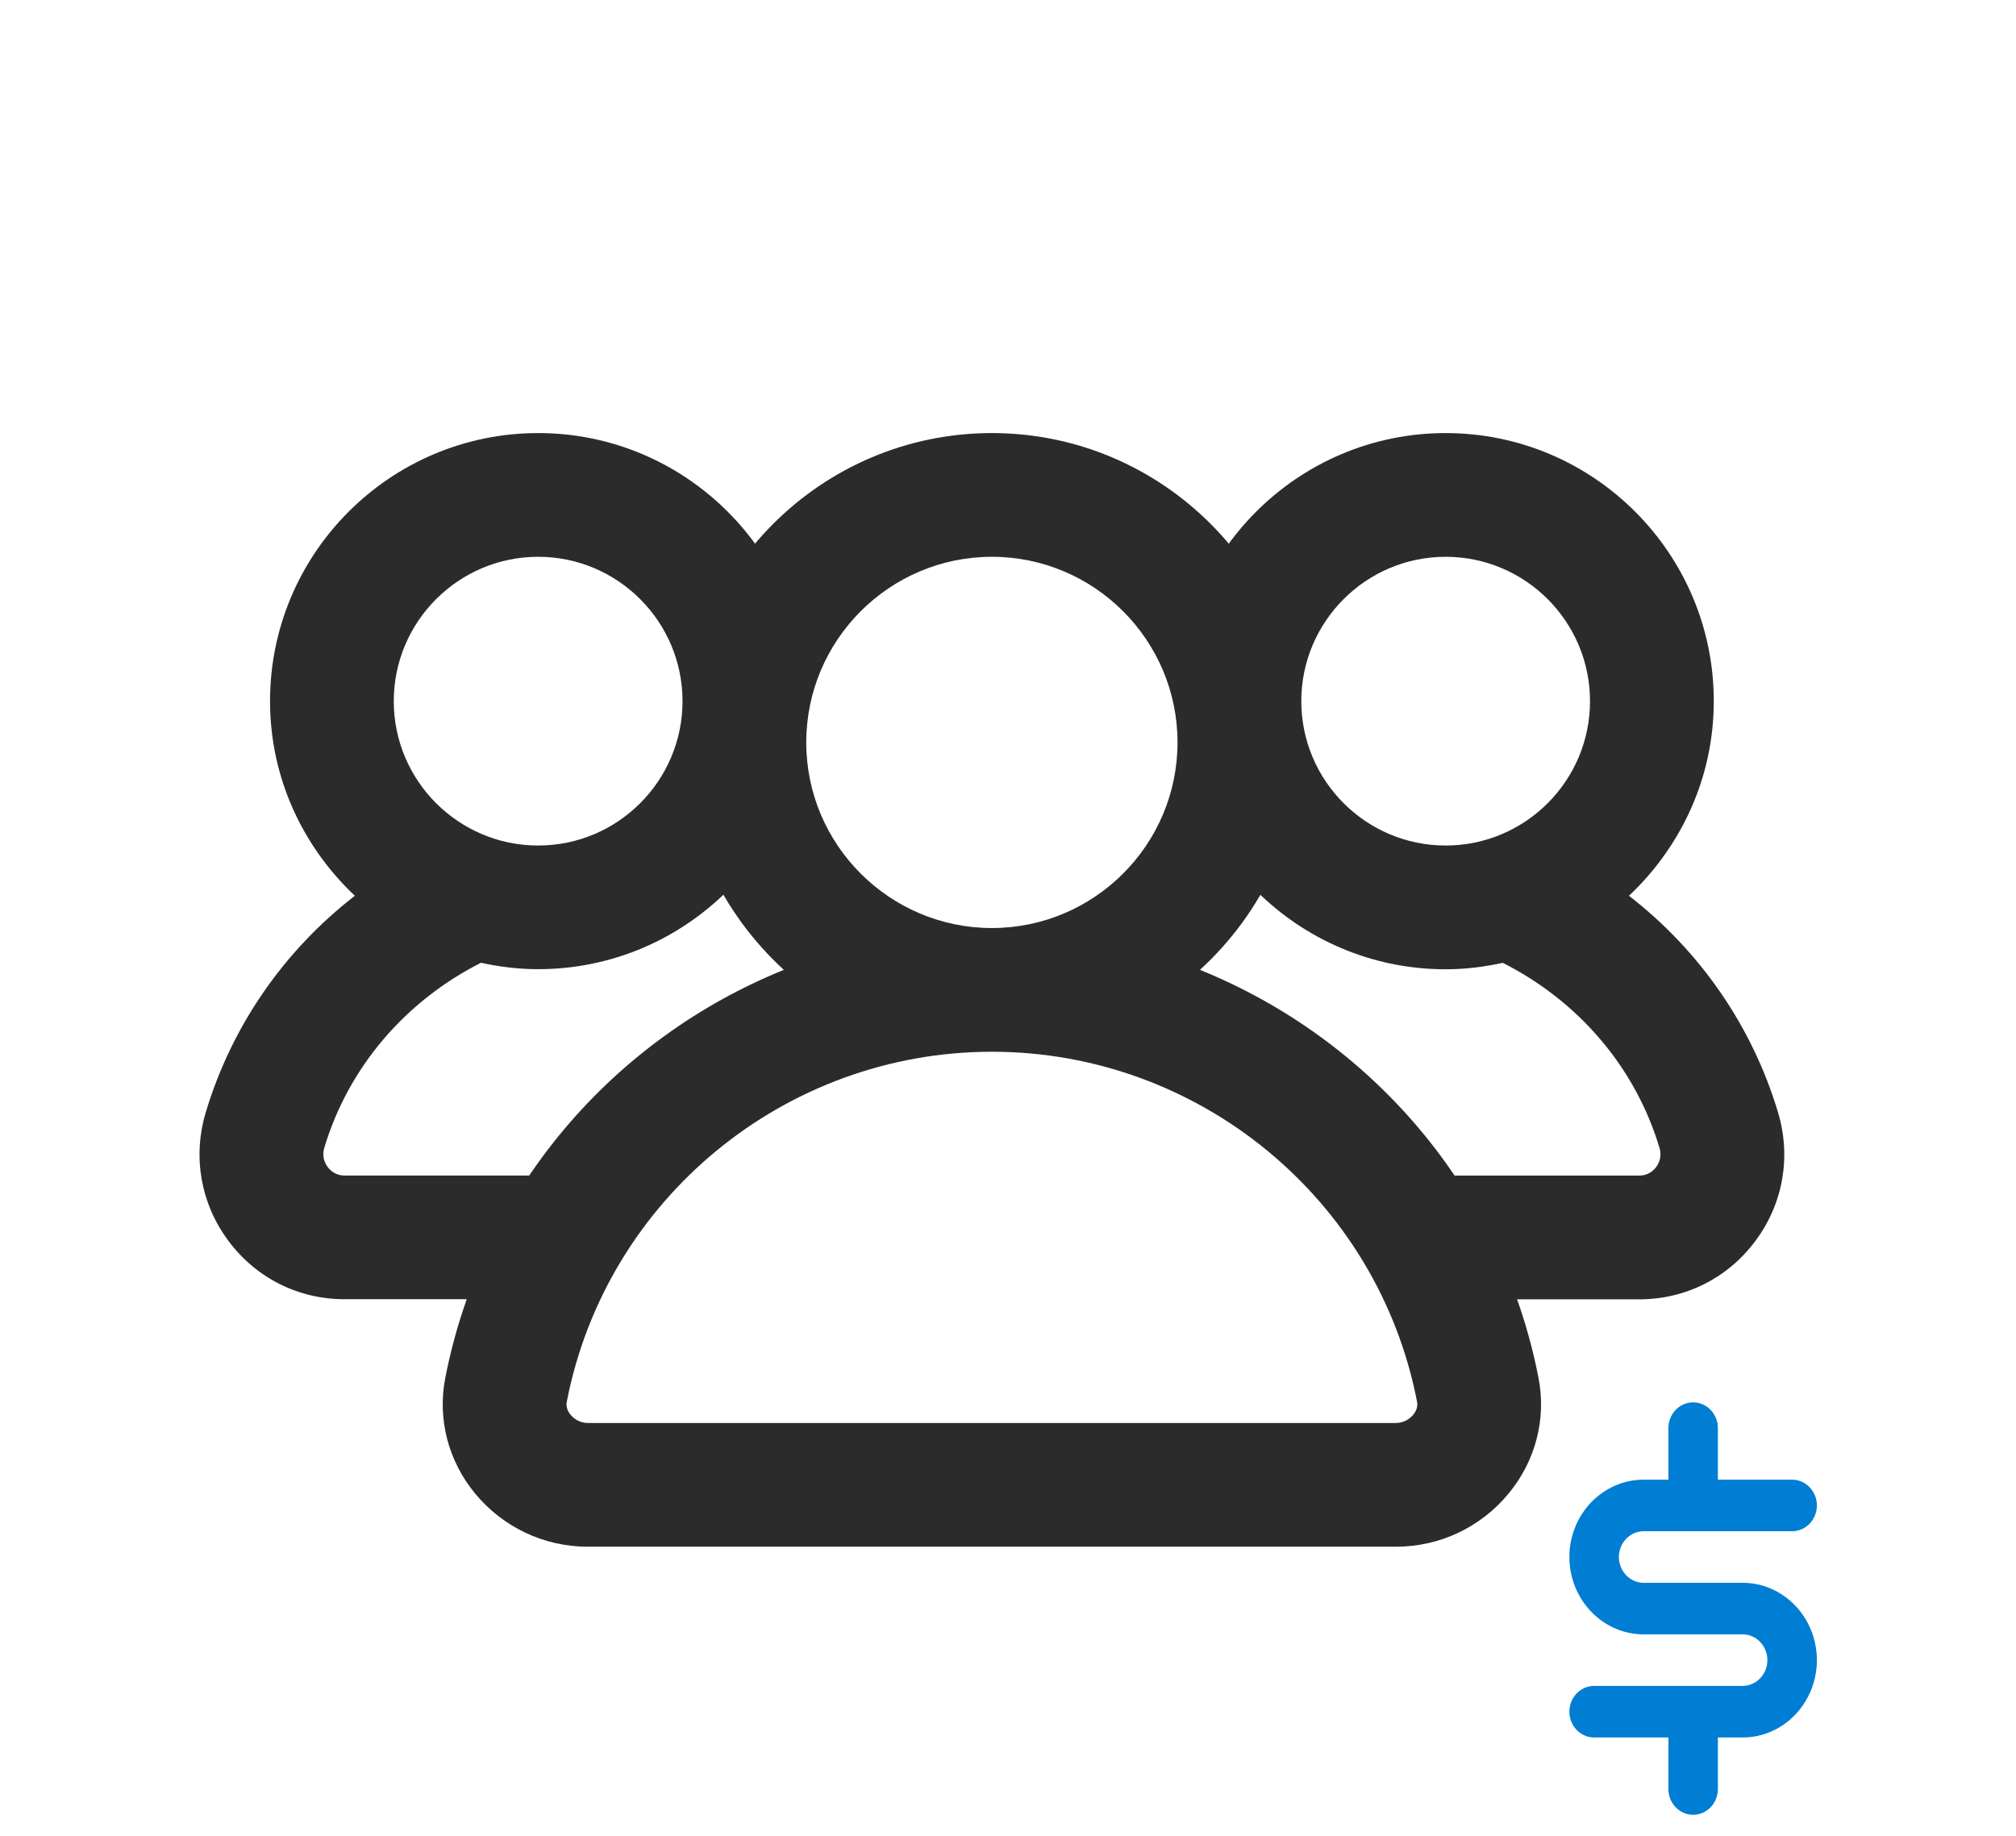
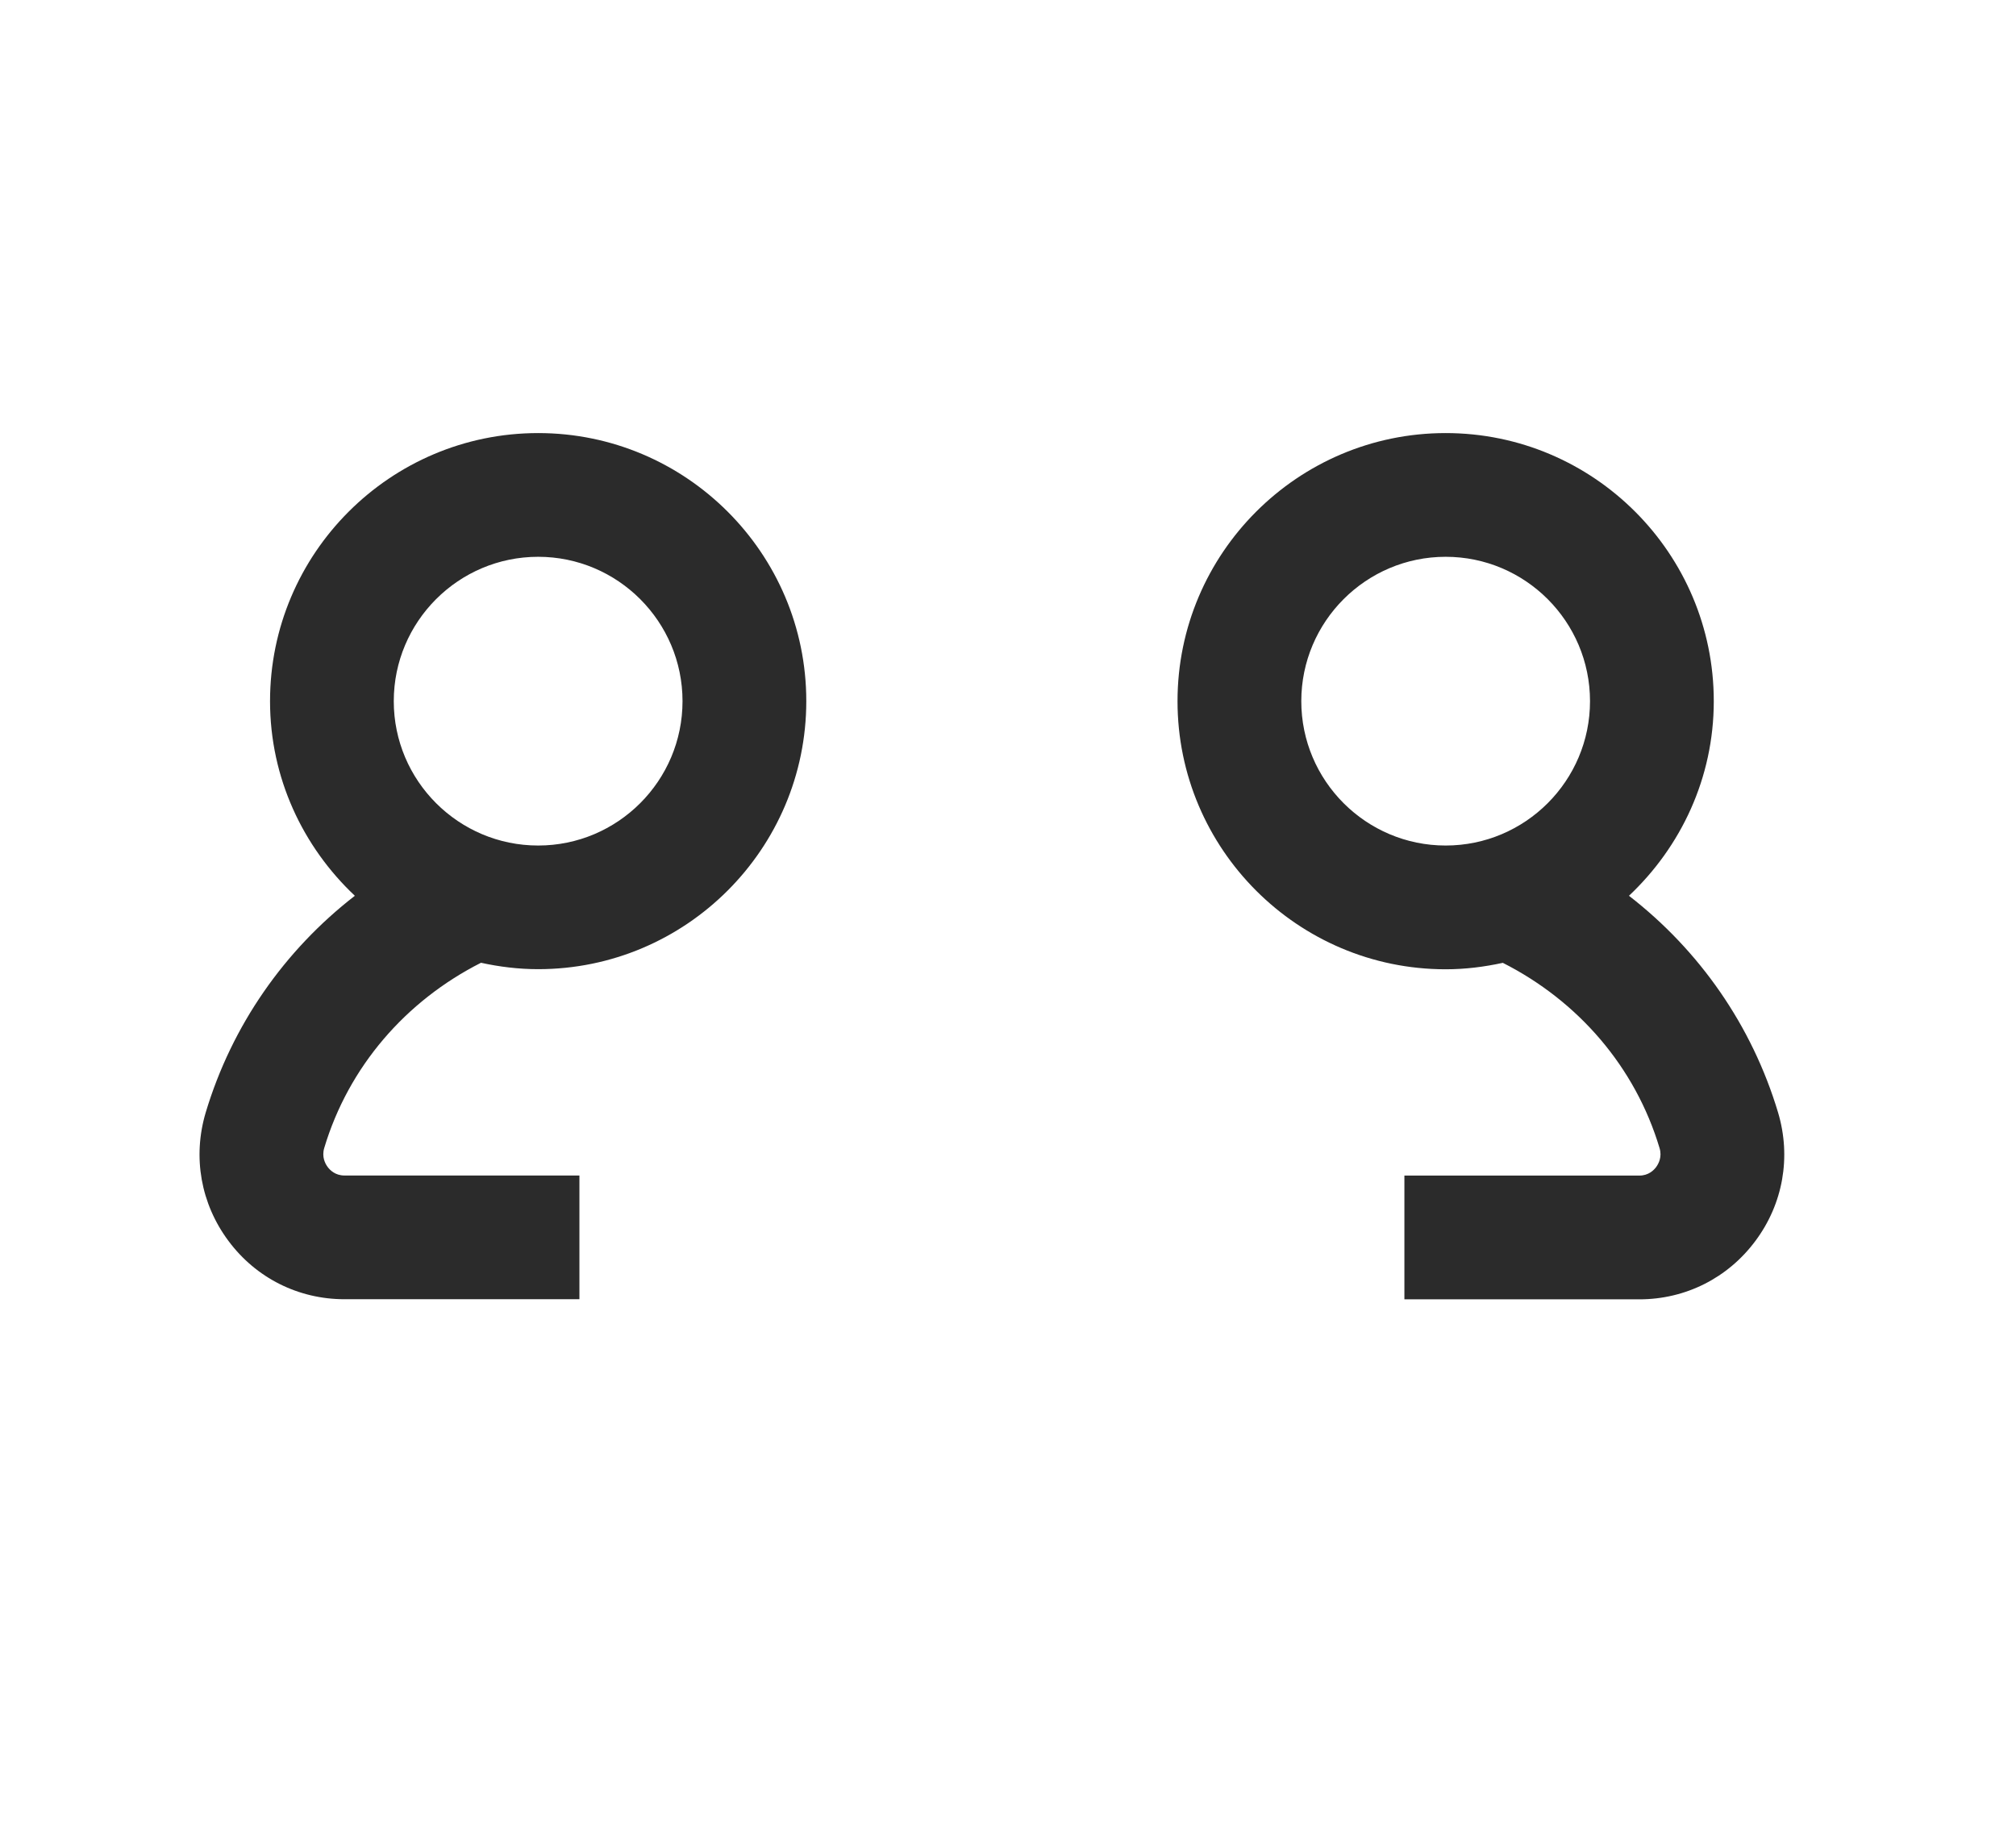
<svg xmlns="http://www.w3.org/2000/svg" width="56" height="51" viewBox="0 0 56 51" fill="none">
  <g id="group 1">
    <path id="Vector" d="M49.392 30.91C48.666 28.485 47.204 26.4 45.249 24.885C46.691 23.526 47.605 21.612 47.605 19.479C47.605 15.372 44.264 12.031 40.157 12.031C36.05 12.031 32.709 15.372 32.709 19.479C32.709 23.585 36.05 26.927 40.157 26.927C40.703 26.927 41.232 26.86 41.745 26.748C43.835 27.807 45.423 29.635 46.099 31.895C46.173 32.14 46.072 32.328 46.005 32.42C45.939 32.509 45.792 32.658 45.538 32.658H39.011V36.096H45.538C46.819 36.096 47.995 35.504 48.76 34.475C49.53 33.444 49.759 32.142 49.392 30.91ZM36.147 19.479C36.147 17.267 37.946 15.468 40.157 15.468C42.369 15.468 44.167 17.267 44.167 19.479C44.167 21.69 42.369 23.489 40.157 23.489C37.946 23.489 36.147 21.69 36.147 19.479ZM14.949 12.031C10.842 12.031 7.501 15.372 7.501 19.479C7.501 21.612 8.415 23.526 9.857 24.885C7.902 26.4 6.44 28.485 5.713 30.91C5.347 32.142 5.576 33.44 6.346 34.473C7.111 35.502 8.287 36.093 9.568 36.093H16.095V32.656H9.568C9.316 32.656 9.167 32.509 9.1 32.417C9.034 32.328 8.933 32.14 9.006 31.893C9.683 29.633 11.271 27.804 13.361 26.746C13.874 26.858 14.403 26.924 14.949 26.924C19.055 26.924 22.397 23.583 22.397 19.477C22.397 15.37 19.055 12.031 14.949 12.031ZM14.949 23.489C12.737 23.489 10.938 21.69 10.938 19.479C10.938 17.267 12.737 15.468 14.949 15.468C17.16 15.468 18.959 17.267 18.959 19.479C18.959 21.69 17.16 23.489 14.949 23.489Z" fill="#2B2B2B" />
-     <path id="Vector_2" d="M42.737 38.282C41.718 33.034 38.067 28.861 33.332 26.943C35.051 25.371 36.146 23.132 36.146 20.625C36.146 15.888 32.292 12.031 27.553 12.031C22.814 12.031 18.959 15.888 18.959 20.625C18.959 23.132 20.057 25.368 21.773 26.943C17.038 28.861 13.388 33.034 12.368 38.284C12.148 39.416 12.451 40.585 13.195 41.488C13.97 42.427 15.111 42.968 16.326 42.968H38.777C39.992 42.968 41.133 42.43 41.908 41.488C42.655 40.583 42.957 39.416 42.737 38.282ZM22.396 20.625C22.396 17.783 24.709 15.468 27.553 15.468C30.397 15.468 32.709 17.783 32.709 20.625C32.709 23.466 30.397 25.781 27.553 25.781C24.709 25.781 22.396 23.466 22.396 20.625ZM39.256 39.302C39.139 39.444 38.961 39.531 38.777 39.531H16.328C16.145 39.531 15.966 39.446 15.849 39.302C15.755 39.187 15.719 39.063 15.744 38.94C16.839 33.307 21.805 29.218 27.553 29.218C33.3 29.218 38.269 33.307 39.362 38.937C39.387 39.066 39.35 39.187 39.256 39.302Z" fill="#2B2B2B" />
-     <path id="Vector_3" d="M48.407 43.971H45.657C45.279 43.971 44.969 43.648 44.969 43.255C44.969 42.861 45.279 42.538 45.657 42.538H49.782C50.161 42.538 50.469 42.218 50.469 41.822C50.469 41.427 50.161 41.106 49.782 41.106H47.719V39.674C47.719 39.279 47.411 38.958 47.032 38.958C46.652 38.958 46.344 39.279 46.344 39.674V41.106H45.657C44.52 41.106 43.594 42.07 43.594 43.255C43.594 44.439 44.52 45.403 45.657 45.403H48.407C48.785 45.403 49.094 45.725 49.094 46.119C49.094 46.513 48.785 46.835 48.407 46.835H44.282C43.902 46.835 43.594 47.156 43.594 47.551C43.594 47.947 43.902 48.268 44.282 48.268H46.344V49.7C46.344 50.095 46.652 50.416 47.032 50.416C47.411 50.416 47.719 50.095 47.719 49.7V48.268H48.407C49.544 48.268 50.469 47.304 50.469 46.119C50.469 44.935 49.544 43.971 48.407 43.971Z" fill="#007ED3" />
  </g>
</svg>